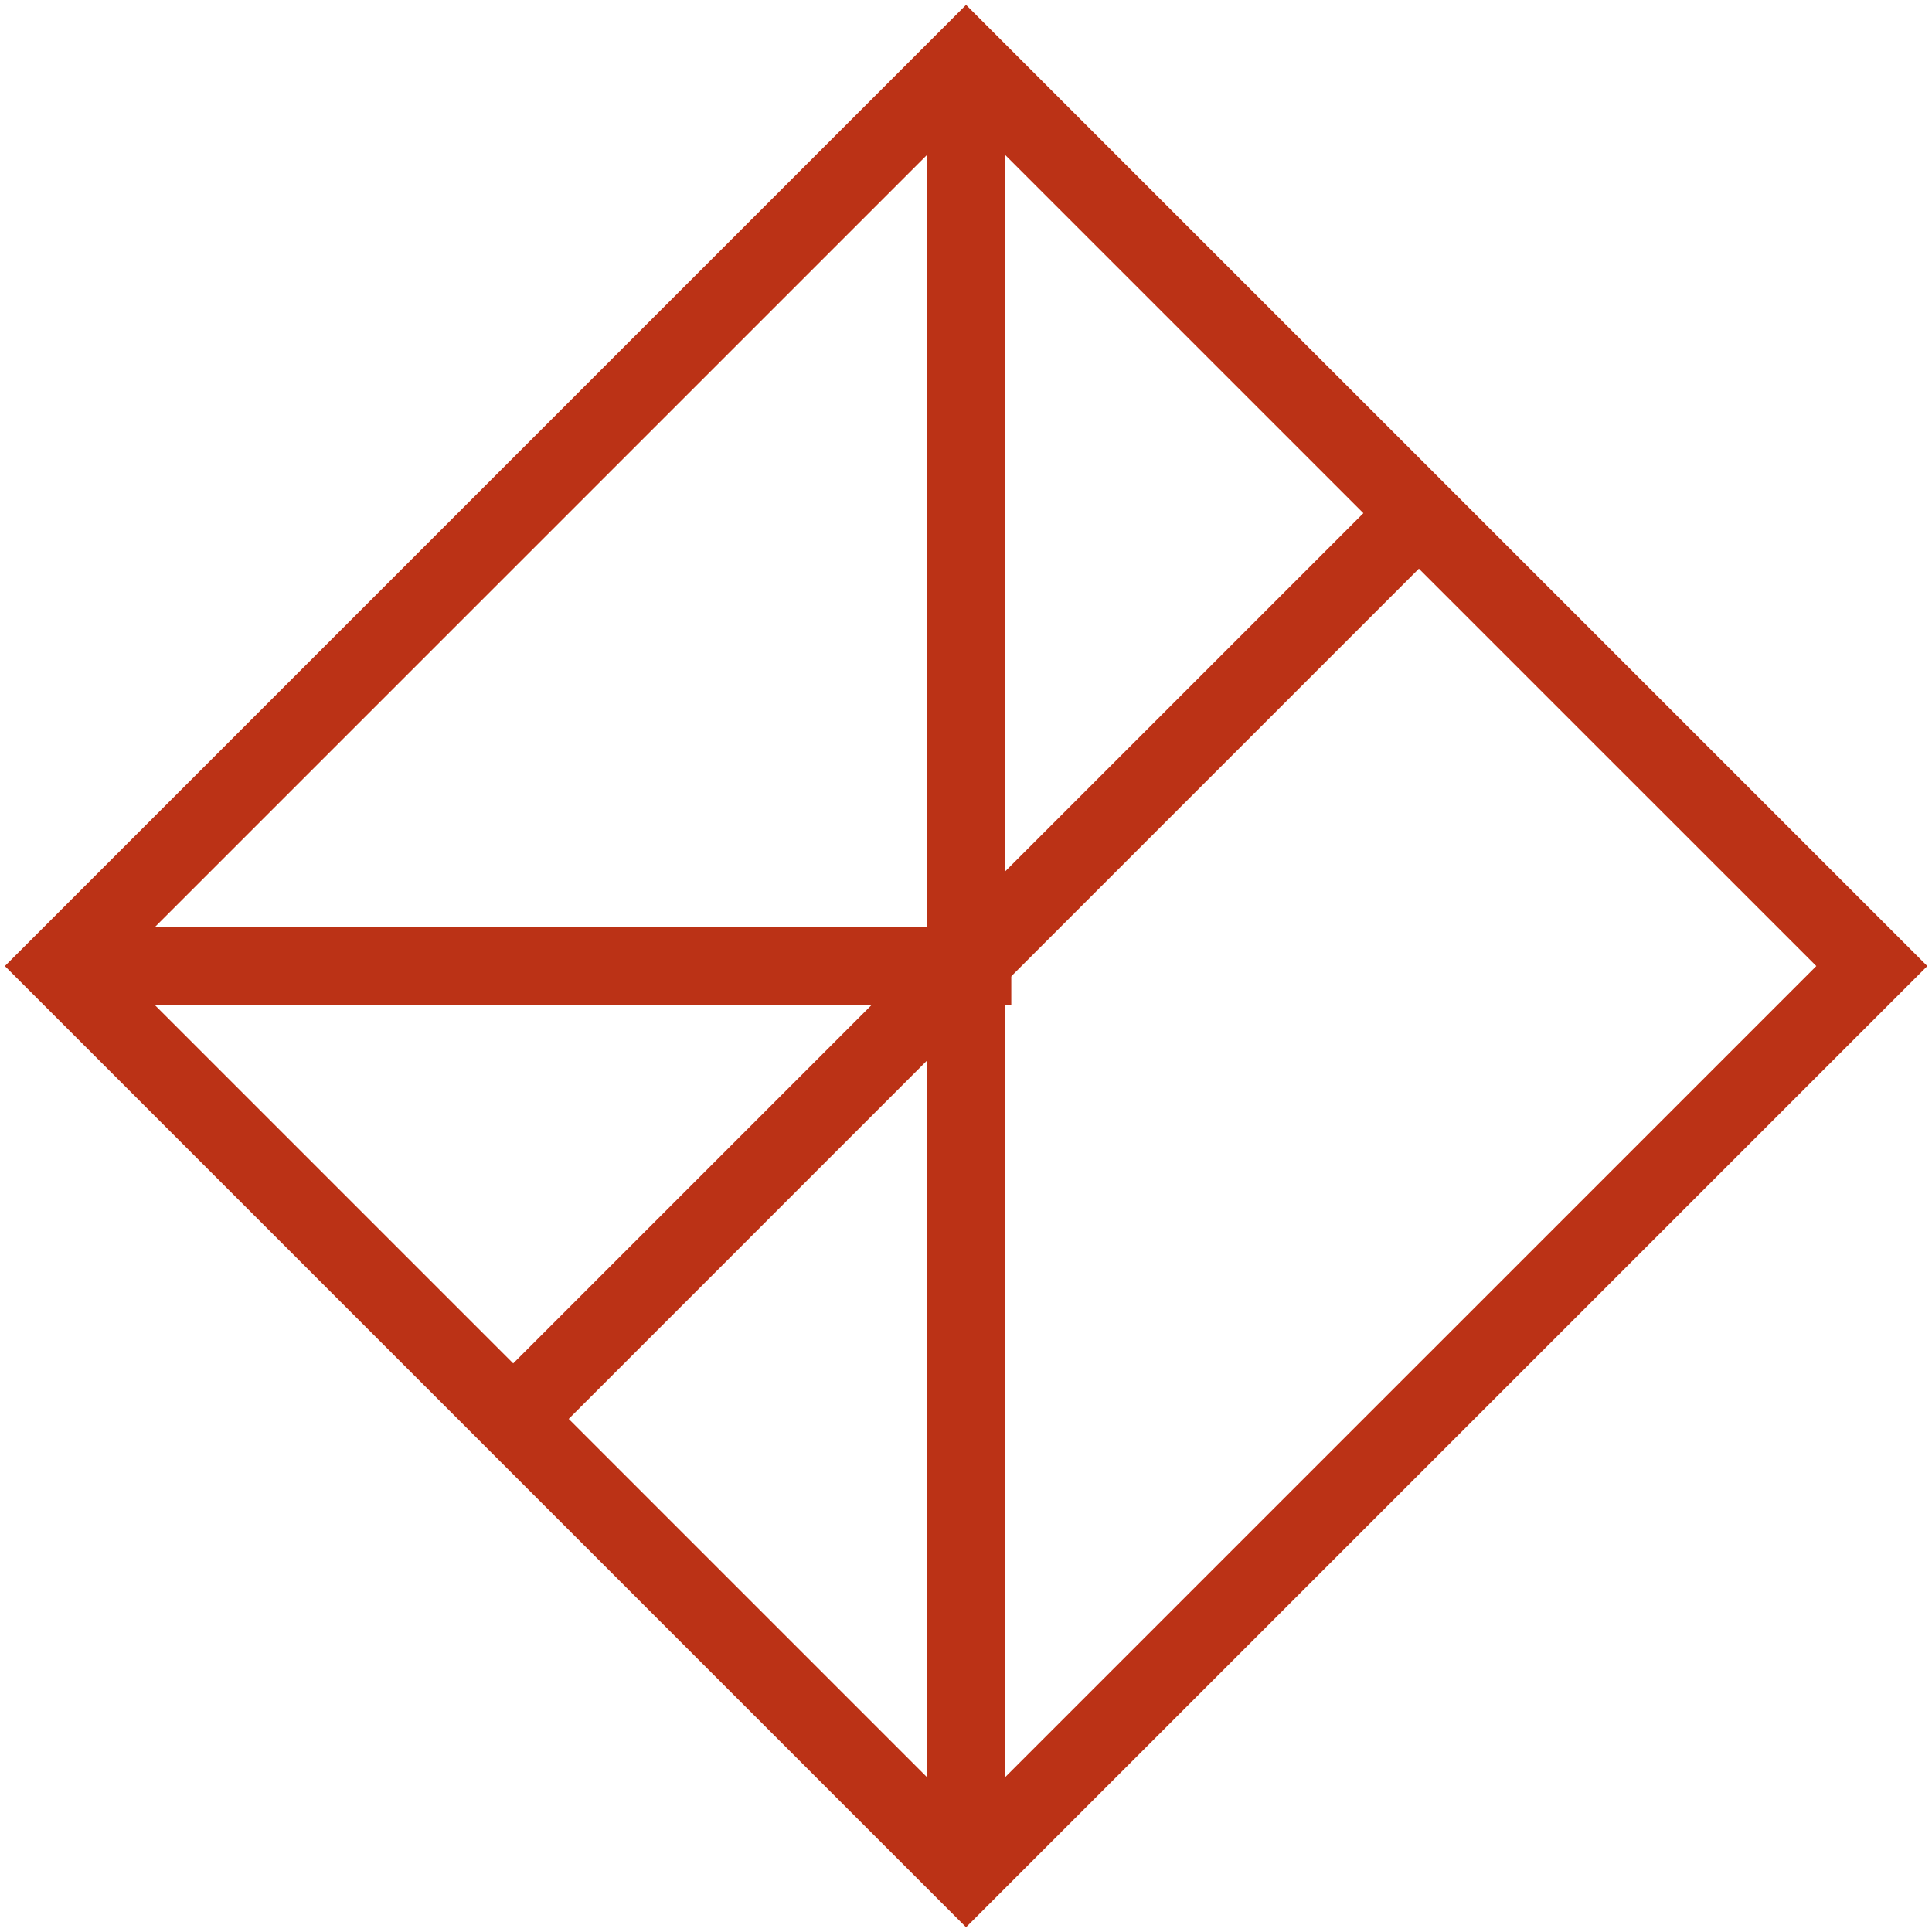
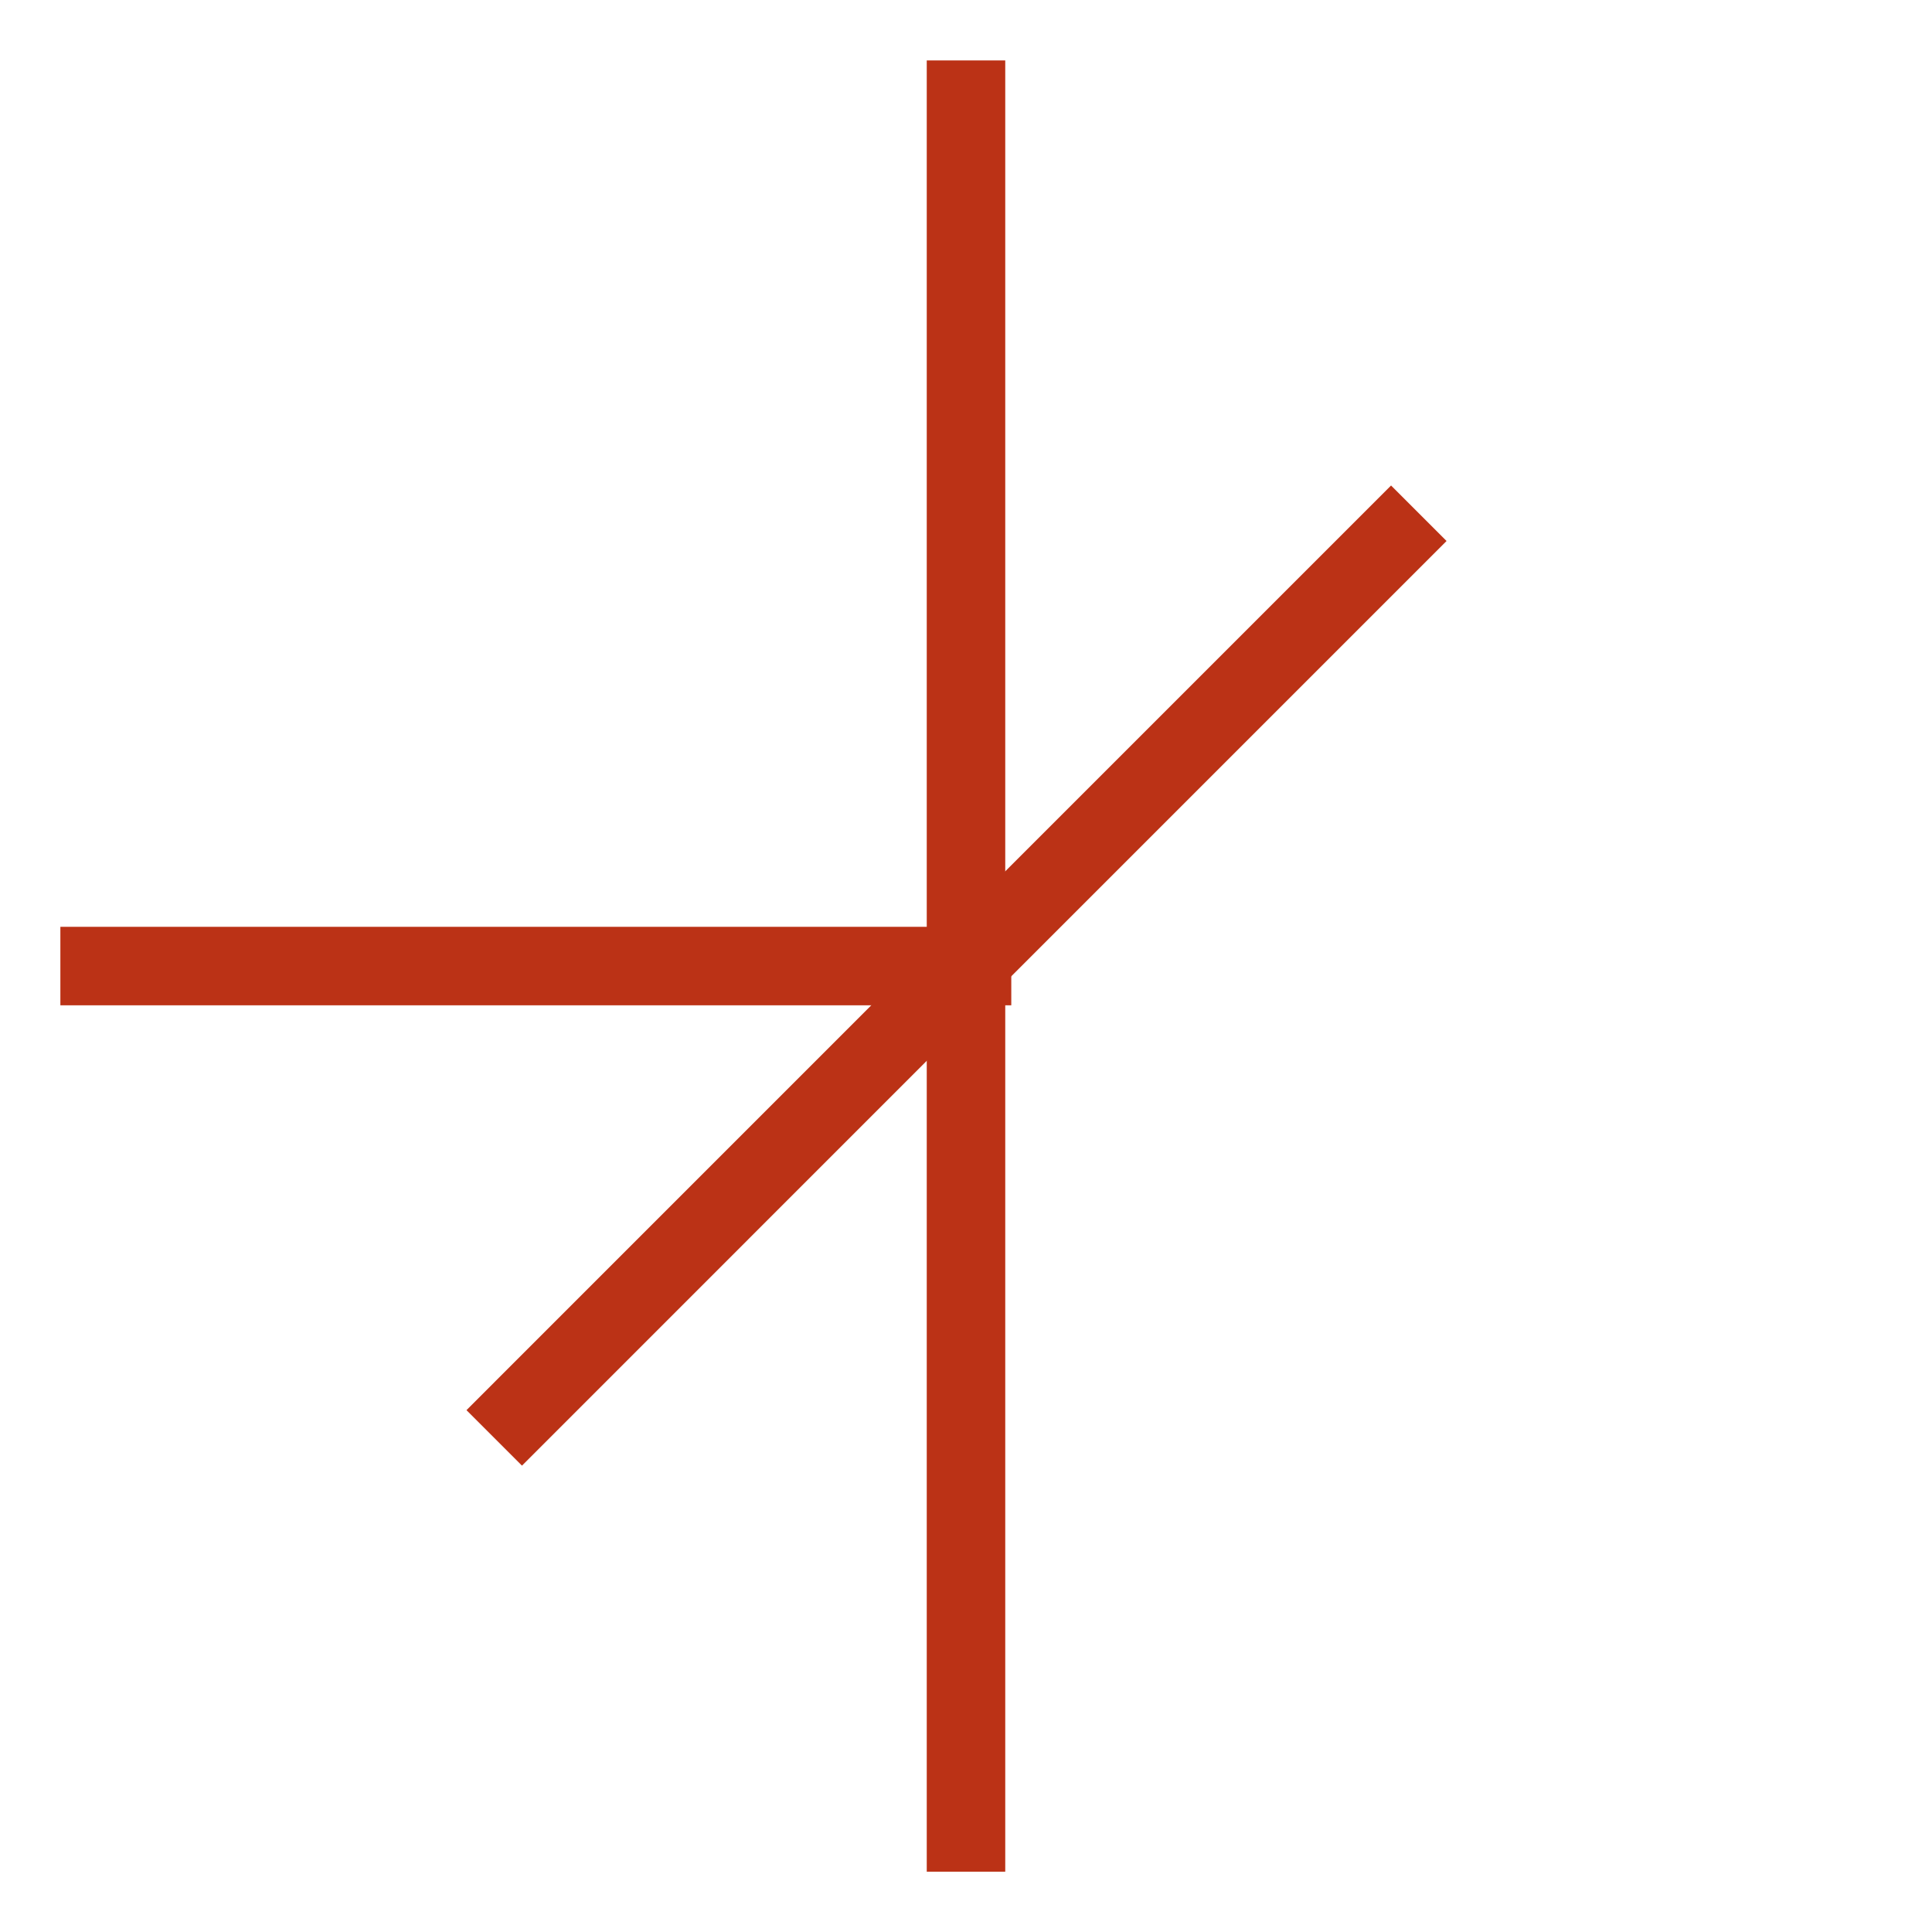
<svg xmlns="http://www.w3.org/2000/svg" width="32" height="32" viewBox="0 0 32 32" fill="none">
-   <path d="M16.001 1L1 16.001L16.001 31.002L31.003 16.001L16.001 1Z" stroke="#BB3216" stroke-width="1.3" stroke-miterlimit="10" />
  <path d="M16 1.001V31.001" stroke="#BB3216" stroke-width="1.3" stroke-miterlimit="10" />
  <path d="M1 16.001H16.75" stroke="#BB3216" stroke-width="1.3" stroke-miterlimit="10" />
  <path d="M16 16.001L23.5 8.501" stroke="#BB3216" stroke-width="1.3" stroke-miterlimit="10" />
  <path d="M16 16.001L8.186 23.816" stroke="#BB3216" stroke-width="1.3" stroke-miterlimit="10" />
</svg>